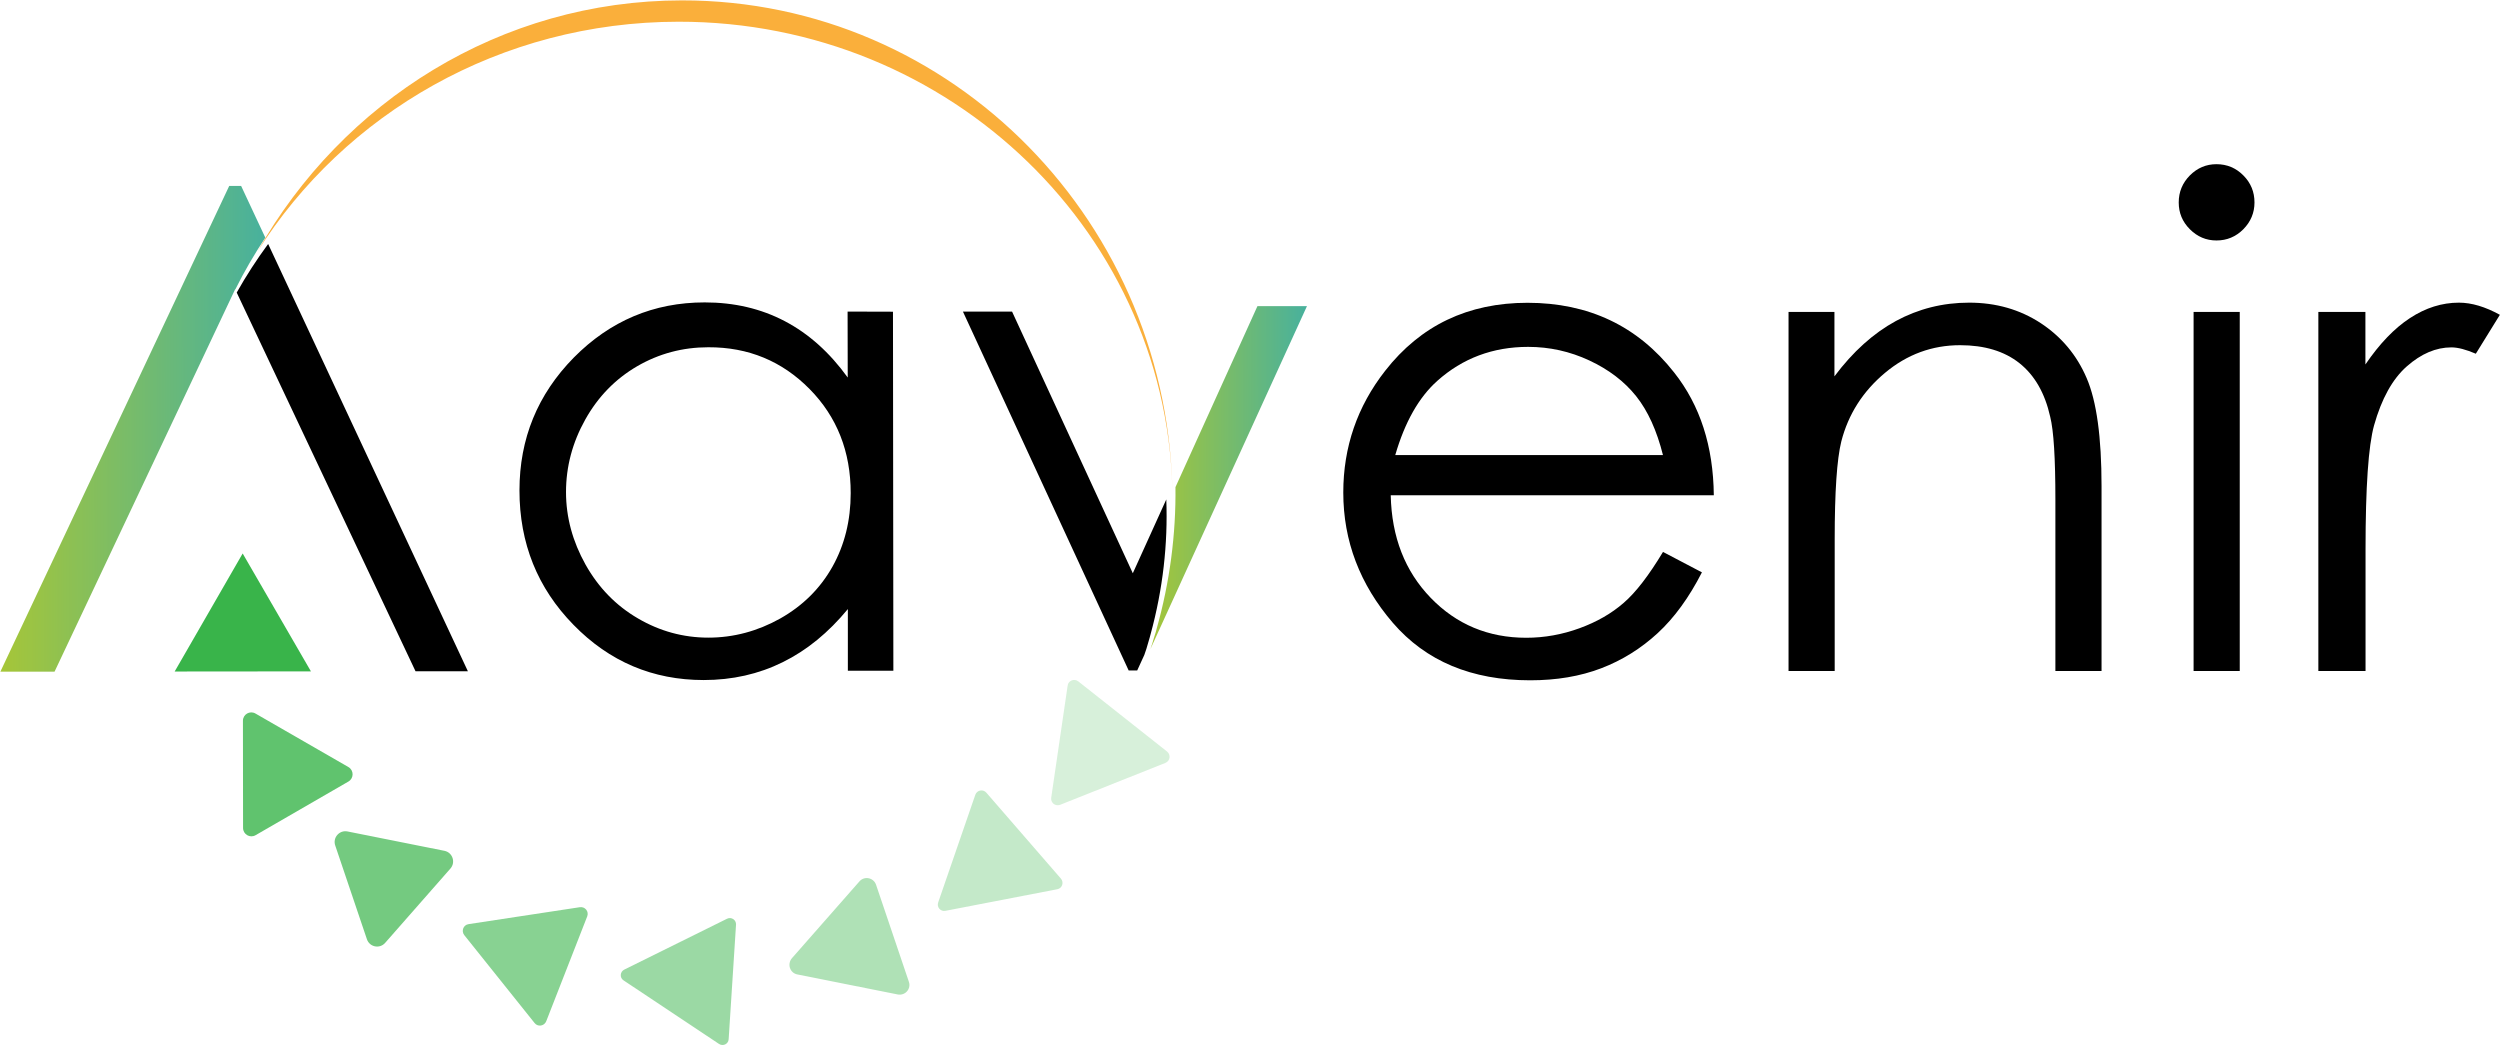
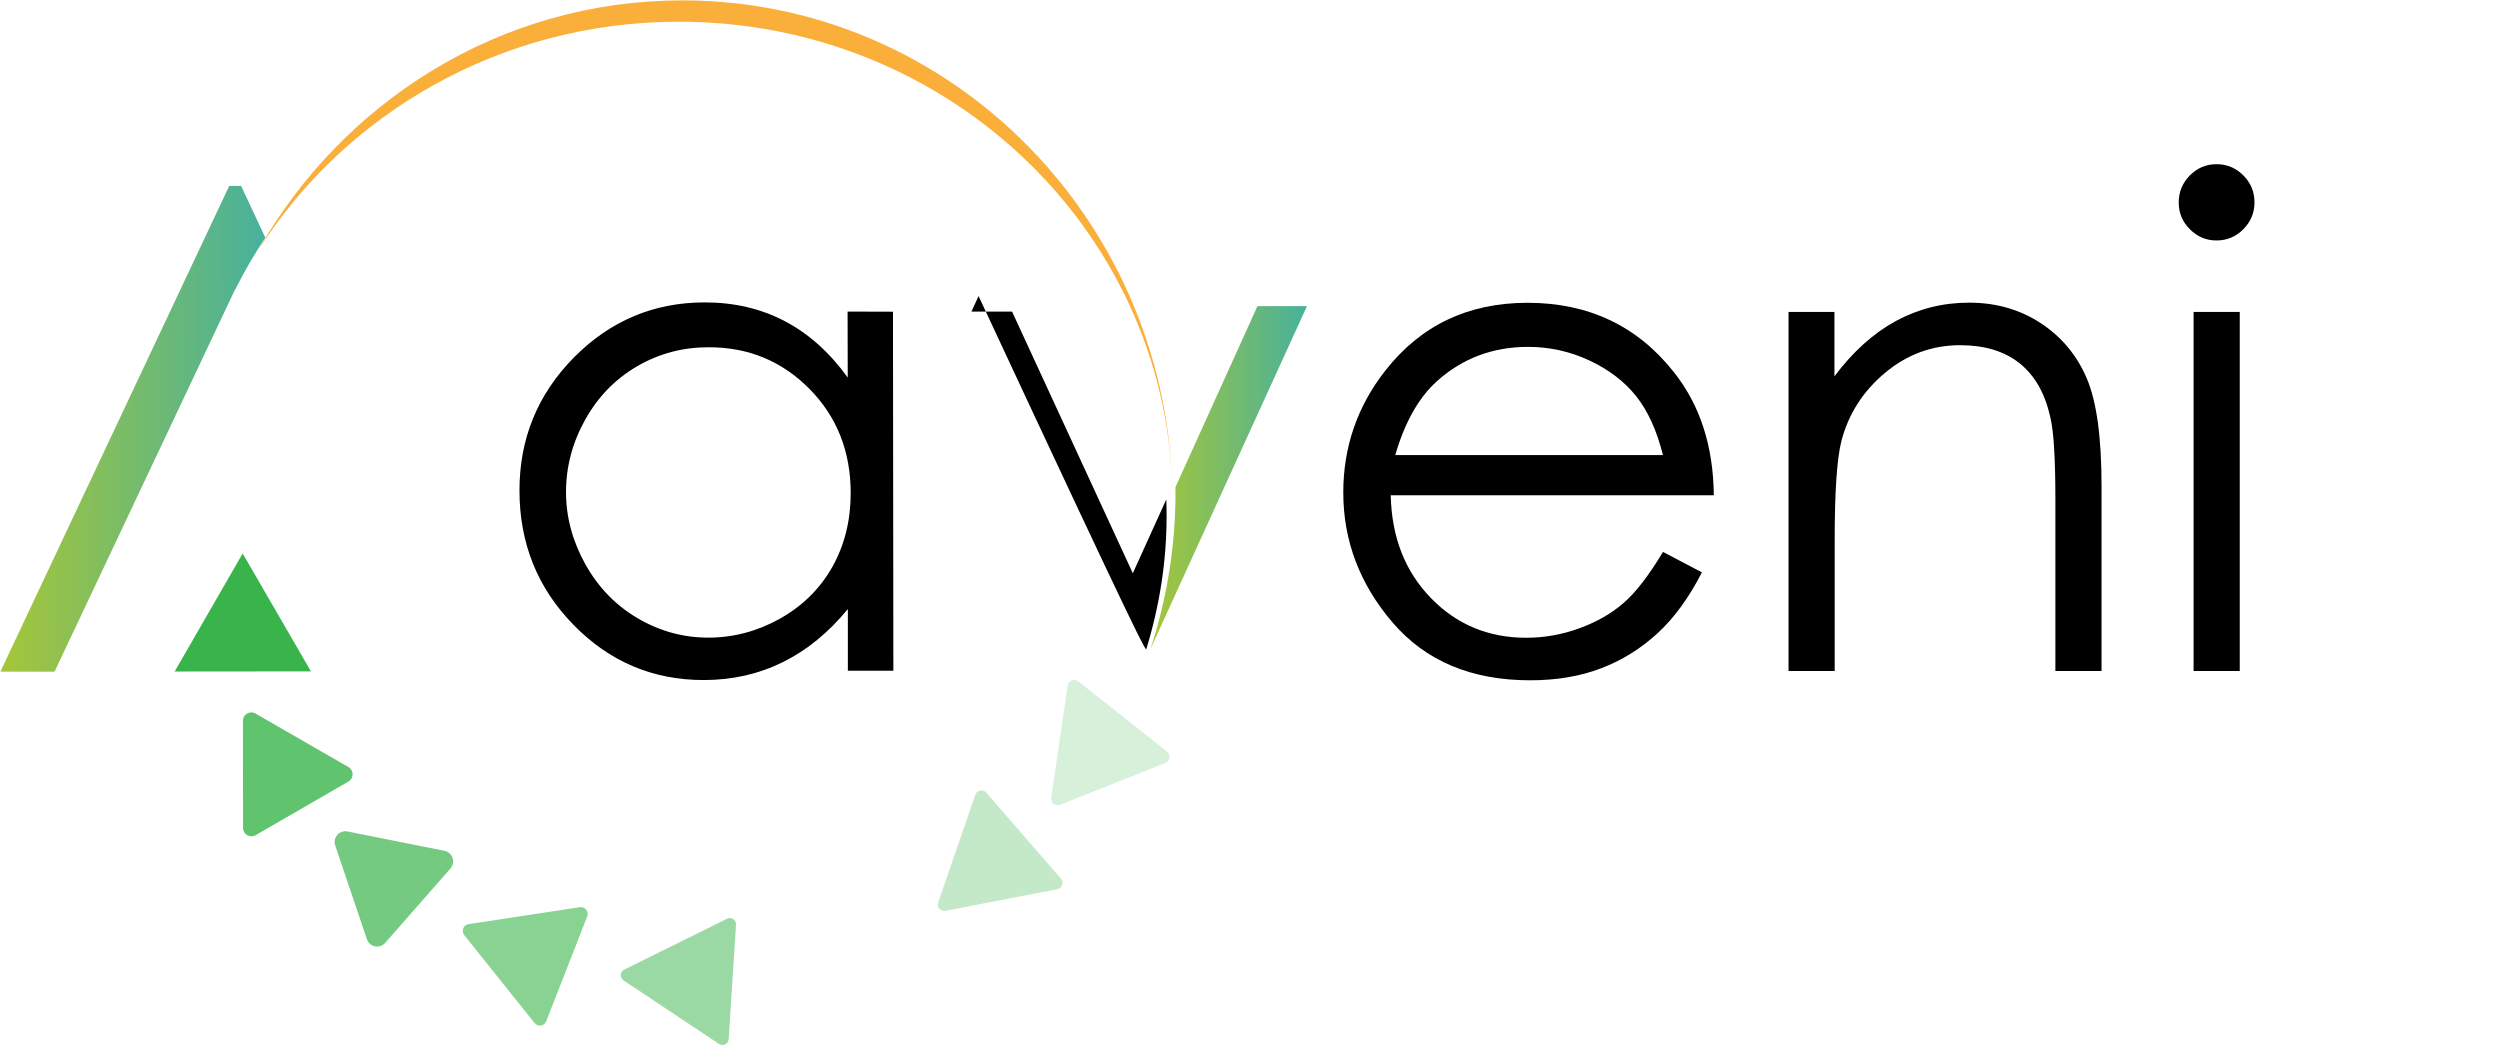
<svg xmlns="http://www.w3.org/2000/svg" id="Layer_1" x="0px" y="0px" style="enable-background:new 0 0 203.54 85.07;" xml:space="preserve" viewBox="5.08 2.1 193.37 80.85">
  <style type="text/css">	.st0{fill:#FAFAFA;}	.st1{fill:#FDFDFD;stroke:#FCFCFC;stroke-width:2;stroke-miterlimit:10;}	.st2{fill:#FFFFFF;}	.st3{fill:#007965;}	.st4{fill:#FCFCFC;}	.st5{fill:none;stroke:#DFDFDF;stroke-width:0.951;stroke-miterlimit:10;}	.st6{fill:#00AF91;}	.st7{fill:none;stroke:#FFFFFF;stroke-width:1.16;stroke-linecap:round;stroke-linejoin:round;stroke-miterlimit:10;}	.st8{fill:#3C3C3C;}	.st9{fill:none;stroke:#EEEEEE;stroke-linecap:round;stroke-linejoin:round;stroke-miterlimit:10;}	.st10{fill:#FAAF3B;}	.st11{opacity:0.2;fill:#39B44A;}	.st12{opacity:0.3;fill:#39B44A;}	.st13{opacity:0.4;fill:#39B44A;}	.st14{opacity:0.5;fill:#39B44A;}	.st15{opacity:0.6;fill:#39B44A;}	.st16{opacity:0.7;fill:#39B44A;}	.st17{opacity:0.8;fill:#39B44A;}	.st18{fill:url(#SVGID_00000005984191508794810970000005299584726210468281_);}	.st19{fill:#39B44A;}	.st20{fill:url(#SVGID_00000085229018730413374760000003446915746207072646_);}	.st21{fill:url(#SVGID_00000149343760983309521790000012023039281021086596_);}	.st22{fill:url(#SVGID_00000136394702069745835390000000094136933596242569_);}	.st23{fill:#004253;}	.st24{fill:#AFCA33;}	.st25{fill:#BED630;}	.st26{fill-rule:evenodd;clip-rule:evenodd;fill:#BBBBBB;}	.st27{opacity:0.4;fill:#FFFFFF;}	.st28{fill:#FFFFFF;stroke:#F6F6F6;stroke-width:0.904;stroke-miterlimit:10;}	.st29{fill:url(#SVGID_00000124158008745868728870000008077545509795174040_);}	.st30{fill:none;stroke:#6F7293;stroke-width:1.085;stroke-linecap:round;stroke-linejoin:round;stroke-miterlimit:10;}	.st31{fill:#E1E1E1;}	.st32{fill:#E3EDC4;}	.st33{fill:none;stroke:#6F7293;stroke-width:0.904;stroke-linecap:round;stroke-linejoin:round;stroke-miterlimit:10;}	.st34{fill:url(#SVGID_00000021822040235556647840000008142562623435579288_);}	.st35{fill:#8AC43F;}	.st36{fill:none;stroke:#6F7293;stroke-width:1.085;stroke-miterlimit:10;}	.st37{fill:url(#SVGID_00000003070701134156805700000014195195659431244711_);}	.st38{fill:none;stroke:#6F7293;stroke-width:0.204;stroke-miterlimit:10;}	.st39{fill:url(#SVGID_00000144322142524364892350000015959319803571042990_);}	.st40{fill:#8589A6;}	.st41{fill:#90C74B;}	.st42{fill:url(#SVGID_00000054235311974676180810000011609291505725821108_);}	.st43{fill:#999DB2;}	.st44{fill:#99C65D;}	.st45{fill:none;stroke:#6F7293;stroke-width:0.542;stroke-linecap:round;stroke-linejoin:round;stroke-miterlimit:10;}	.st46{fill:#F7B2B1;}	.st47{fill:#545EAA;}	.st48{fill:#F6F6F6;}	.st49{fill:none;stroke:#4D4D4D;stroke-width:0.728;stroke-linecap:round;stroke-linejoin:round;stroke-miterlimit:10;}	.st50{opacity:0.14;}	.st51{fill:#333333;}	.st52{fill:none;stroke:#C8C8C8;stroke-linecap:round;stroke-linejoin:round;stroke-miterlimit:10;}	.st53{clip-path:url(#SVGID_00000144301491520128359400000011988583002780726928_);}	.st54{fill:#F9F9F9;}	.st55{clip-path:url(#SVGID_00000181787289205049445230000013653518814176722070_);}	.st56{clip-path:url(#SVGID_00000003094834539723414530000009509437205852335498_);}	.st57{fill:#FEFEFE;}	.st58{fill:none;stroke:#00AF91;stroke-width:0.8;stroke-miterlimit:10;}	.st59{opacity:0.1;}	.st60{opacity:0.3;}	.st61{fill:none;stroke:#3F4749;stroke-width:2.596;stroke-linecap:round;stroke-linejoin:round;stroke-miterlimit:10;}	.st62{fill:#3F4749;stroke:#3F4749;stroke-width:2.596;stroke-linecap:round;stroke-linejoin:round;stroke-miterlimit:10;}	.st63{fill:none;stroke:#007965;stroke-width:1.263;stroke-linecap:round;stroke-linejoin:round;stroke-miterlimit:10;}	.st64{fill:#FDFDFD;}	.st65{fill:none;stroke:#FFFFFF;stroke-width:1.263;stroke-linecap:round;stroke-linejoin:round;stroke-miterlimit:10;}	.st66{fill:none;stroke:#C8C8C8;stroke-width:0.8;stroke-linecap:round;stroke-linejoin:round;stroke-miterlimit:10;}	.st67{fill:#FFFFFF;stroke:#C8C8C8;stroke-width:0.8;stroke-linecap:round;stroke-linejoin:round;stroke-miterlimit:10;}	.st68{fill:#FFE5DC;}	.st69{fill:#FFF2EC;}	.st70{fill:#F5F1F7;}	.st71{fill:#ECF8F6;}	.st72{fill:none;stroke:#F97D5F;stroke-width:1.6;stroke-linecap:round;stroke-linejoin:round;stroke-miterlimit:10;}	.st73{fill:none;stroke:#6E66AA;stroke-width:1.6;stroke-linecap:round;stroke-linejoin:round;stroke-miterlimit:10;}	.st74{fill:none;stroke:#3A8B88;stroke-width:1.6;stroke-linecap:round;stroke-linejoin:round;stroke-miterlimit:10;}	.st75{fill:#FFEDF7;}	.st76{fill:#EAF2F8;}	.st77{fill:none;stroke:#DD71AC;stroke-width:1.6;stroke-linecap:round;stroke-linejoin:round;stroke-miterlimit:10;}	.st78{fill:none;stroke:#2C7DB2;stroke-width:1.6;stroke-linecap:round;stroke-linejoin:round;stroke-miterlimit:10;}	.st79{fill:none;stroke:#00AF91;stroke-width:3;stroke-linecap:round;stroke-linejoin:round;stroke-miterlimit:10;}	.st80{fill:none;stroke:#00AF91;stroke-width:1.263;stroke-linecap:round;stroke-linejoin:round;stroke-miterlimit:10;}	.st81{fill:none;stroke:#666666;stroke-width:2;stroke-linecap:round;stroke-linejoin:round;stroke-miterlimit:10;}	.st82{fill:none;stroke:#666666;stroke-width:2.188;stroke-linecap:round;stroke-linejoin:round;stroke-miterlimit:10;}	.st83{fill:none;stroke:#666666;stroke-width:1.859;stroke-linecap:round;stroke-linejoin:round;stroke-miterlimit:10;}	.st84{fill:#43C4AE;}	.st85{fill:#BBBBBB;}	.st86{fill:none;stroke:#97DED2;stroke-width:0.675;stroke-miterlimit:10;}			.st87{fill:none;stroke:#BFBFBF;stroke-width:1.51;stroke-linecap:round;stroke-linejoin:round;stroke-miterlimit:10;stroke-dasharray:6.039;}	.st88{fill:#31AF82;}	.st89{opacity:0.8;}	.st90{fill:none;stroke:#A0A0A0;stroke-width:0.731;stroke-miterlimit:10;}	.st91{fill:none;stroke:#A0A0A0;stroke-width:0.739;stroke-miterlimit:10;}	.st92{fill:none;stroke:#A0A0A0;stroke-width:0.743;stroke-miterlimit:10;}	.st93{fill:none;stroke:#A0A0A0;stroke-width:0.675;stroke-linecap:round;stroke-linejoin:round;stroke-miterlimit:10;}	.st94{fill:none;stroke:#A0A0A0;stroke-width:0.767;stroke-miterlimit:10;}	.st95{fill:#C8C8C8;}	.st96{fill:#0077B5;}	.st97{fill:#3B5998;}	.st98{fill:#EDFAF8;}	.st99{fill:none;stroke:#00AF91;stroke-width:1.16;stroke-linecap:round;stroke-linejoin:round;stroke-miterlimit:10;}	.st100{fill:none;stroke:#E4E4E4;stroke-width:0.8;stroke-linecap:round;stroke-linejoin:round;stroke-miterlimit:10;}	.st101{fill:none;stroke:#3C3C3C;stroke-width:1.2;stroke-linecap:round;stroke-linejoin:round;stroke-miterlimit:10;}	.st102{fill:#B4B4B4;}	.st103{fill:#F8F8F8;stroke:#DCDCDC;stroke-miterlimit:10;}	.st104{fill:url(#SVGID_00000062163860389423402490000013867235091724057236_);}	.st105{fill:url(#SVGID_00000162344760736501371180000017934100549517968804_);}	.st106{fill:none;stroke:#DCDCDC;stroke-linecap:round;stroke-linejoin:round;stroke-miterlimit:10;}	.st107{fill:none;stroke:#F0F0F0;stroke-miterlimit:10;}	.st108{fill:#F2F2F2;}	.st109{fill:#787878;}	.st110{fill:url(#SVGID_00000049191319548306117410000009245042178049469836_);}	.st111{fill:url(#SVGID_00000137094582391569497640000008910248357013669030_);}</style>
  <g>
    <g>
      <path class="st10" d="M57.82,2.13c-14.03,0.01-26.26,7.82-32.81,19.4C31.72,10.9,43.78,3.79,57.56,3.78    c21.08-0.02,38.19,16.56,38.21,37.04C95.74,19.43,78.76,2.11,57.82,2.13z" />
    </g>
    <path d="M74.15,26.21l0.03,27.77l-3.52,0l0-4.77c-1.5,1.82-3.17,3.19-5.04,4.11c-1.86,0.92-3.9,1.38-6.11,1.38   c-3.93,0-7.29-1.42-10.07-4.27c-2.79-2.85-4.18-6.31-4.18-10.4c0-4,1.4-7.42,4.2-10.27c2.81-2.84,6.18-4.27,10.13-4.27   c2.28,0,4.34,0.48,6.19,1.45c1.85,0.97,3.47,2.42,4.87,4.36l-0.01-5.1L74.15,26.21z M59.87,28.96c-1.99,0-3.82,0.49-5.51,1.47   c-1.68,0.98-3.02,2.35-4.01,4.12c-0.99,1.77-1.49,3.64-1.49,5.61c0,1.95,0.51,3.82,1.51,5.61c1,1.78,2.35,3.17,4.05,4.16   c1.69,0.99,3.51,1.49,5.45,1.49c1.95,0,3.81-0.5,5.56-1.48c1.75-0.99,3.09-2.32,4.04-4.01c0.94-1.68,1.41-3.58,1.41-5.69   c0-3.21-1.06-5.9-3.18-8.05C65.57,30.03,62.96,28.95,59.87,28.96z" />
    <path d="M133.71,44.79l3.01,1.58c-0.99,1.94-2.13,3.51-3.42,4.7c-1.29,1.19-2.75,2.1-4.37,2.72c-1.62,0.62-3.45,0.93-5.49,0.93   c-4.53,0-8.07-1.48-10.63-4.45c-2.55-2.97-3.83-6.33-3.83-10.07c0-3.52,1.08-6.66,3.24-9.42c2.74-3.51,6.41-5.26,11.01-5.26   c4.73,0,8.52,1.8,11.34,5.39c2.01,2.54,3.03,5.7,3.07,9.5h-24.99c0.07,3.23,1.1,5.87,3.09,7.93c1.99,2.06,4.46,3.09,7.39,3.09   c1.41,0,2.79-0.25,4.13-0.74c1.34-0.49,2.47-1.14,3.41-1.96C131.61,47.92,132.62,46.6,133.71,44.79z M133.71,37.31   c-0.48-1.91-1.17-3.43-2.08-4.57c-0.91-1.14-2.12-2.06-3.62-2.76c-1.5-0.7-3.08-1.05-4.73-1.05c-2.73,0-5.07,0.88-7.03,2.63   c-1.43,1.28-2.51,3.19-3.25,5.74H133.71z" />
    <path d="M143.4,26.23h3.57v4.98c1.43-1.91,3.01-3.33,4.75-4.28c1.74-0.94,3.62-1.42,5.67-1.42c2.08,0,3.92,0.53,5.53,1.58   c1.61,1.06,2.8,2.48,3.56,4.26c0.77,1.79,1.15,4.57,1.15,8.35V54h-3.57V40.75c0-3.2-0.13-5.33-0.4-6.41   c-0.41-1.84-1.21-3.22-2.38-4.15c-1.17-0.93-2.71-1.39-4.59-1.39c-2.16,0-4.1,0.71-5.81,2.14c-1.71,1.43-2.84,3.2-3.38,5.31   c-0.34,1.38-0.51,3.9-0.51,7.56V54h-3.57V26.23z" />
    <path d="M176.52,14.8c0.81,0,1.51,0.29,2.08,0.87c0.58,0.58,0.86,1.28,0.86,2.09c0,0.8-0.29,1.49-0.86,2.07   c-0.58,0.58-1.27,0.87-2.08,0.87c-0.8,0-1.48-0.29-2.06-0.87c-0.58-0.58-0.86-1.27-0.86-2.07c0-0.82,0.29-1.51,0.86-2.09   C175.04,15.09,175.72,14.8,176.52,14.8z M174.75,26.23h3.57V54h-3.57V26.23z" />
-     <path d="M184.39,26.23h3.65v4.06c1.09-1.6,2.24-2.8,3.45-3.59c1.21-0.79,2.47-1.19,3.78-1.19c0.99,0,2.04,0.32,3.17,0.94   l-1.86,3.01c-0.75-0.32-1.38-0.49-1.89-0.49c-1.19,0-2.34,0.49-3.45,1.47c-1.11,0.98-1.95,2.5-2.53,4.56   c-0.44,1.58-0.66,4.78-0.66,9.6V54h-3.65V26.23z" />
    <path class="st11" d="M87.08,64.35l8.14-3.24c0.37-0.15,0.44-0.63,0.13-0.88l-6.87-5.43c-0.31-0.24-0.77-0.06-0.82,0.33l-1.27,8.67   C86.33,64.19,86.71,64.49,87.08,64.35z" />
    <path class="st12" d="M78.21,72.55l8.65-1.67c0.38-0.07,0.53-0.53,0.28-0.82l-5.77-6.65c-0.25-0.29-0.72-0.2-0.85,0.16l-2.87,8.32   C77.51,72.26,77.83,72.63,78.21,72.55z" />
-     <path class="st13" d="M66.75,77.47l7.77,1.55c0.57,0.11,1.05-0.43,0.86-0.98l-2.54-7.51c-0.19-0.55-0.9-0.69-1.28-0.26l-5.23,5.95   C65.95,76.67,66.18,77.36,66.75,77.47z" />
    <path class="st14" d="M53.31,77.93l7.39,4.92c0.31,0.2,0.72,0,0.74-0.37l0.57-8.86c0.02-0.37-0.36-0.62-0.69-0.46l-7.96,3.94   C53.03,77.27,53,77.73,53.31,77.93z" />
    <path class="st15" d="M40.99,74.43l5.44,6.8c0.25,0.32,0.75,0.24,0.9-0.14l3.17-8.11c0.15-0.38-0.17-0.77-0.57-0.71l-8.61,1.31   C40.92,73.64,40.74,74.11,40.99,74.43z" />
    <path class="st16" d="M31.01,67.5l2.45,7.25c0.21,0.61,0.99,0.76,1.41,0.28l5.05-5.75c0.42-0.48,0.17-1.24-0.46-1.37l-7.51-1.5   C31.33,66.29,30.8,66.89,31.01,67.5z" />
    <path class="st17" d="M23.87,57.85l0.01,8.29c0,0.5,0.54,0.81,0.97,0.56l7.18-4.15c0.43-0.25,0.43-0.87,0-1.12l-7.19-4.14   C24.41,57.04,23.87,57.35,23.87,57.85z" />
-     <path d="M23.39,24.73l13.83,29.29l4.05,0L25.82,20.97C24.94,22.17,24.12,23.43,23.39,24.73z" />
    <linearGradient id="SVGID_00000057122810065135299530000002709255038267121063_" gradientUnits="userSpaceOnUse" x1="12.771" y1="40.585" x2="33.319" y2="40.569" gradientTransform="matrix(1 -9.965824e-04 9.965824e-04 1 -7.75 -5.285)">
      <stop offset="0" style="stop-color:#A6C638" />
      <stop offset="0.997" style="stop-color:#48B19D" />
    </linearGradient>
    <path style="fill:url(#SVGID_00000057122810065135299530000002709255038267121063_);" d="M23.28,24.49   c0.69-1.39,1.47-2.72,2.32-4.01l-1.87-4l-0.92,0L5.11,54.05l4.19,0l13.97-29.58L23.28,24.49z" />
    <polygon class="st19" points="23.85,44.91 18.59,54.04 29.13,54.03  " />
    <linearGradient id="SVGID_00000037655759062153574580000016569723366796142473_" gradientUnits="userSpaceOnUse" x1="101.754" y1="44.44" x2="113.892" y2="44.44" gradientTransform="matrix(1 -9.965824e-04 9.965824e-04 1 -7.75 -5.285)">
      <stop offset="0" style="stop-color:#A6C638" />
      <stop offset="0.997" style="stop-color:#48B19D" />
    </linearGradient>
    <path style="fill:url(#SVGID_00000037655759062153574580000016569723366796142473_);" d="M94.2,51.89   c-0.04,0.14-0.09,0.28-0.14,0.42l12.11-26.53l-3.83,0L96,39.78c0.04,3.63-0.43,7.32-1.46,10.97c-0.02,0.09-0.05,0.17-0.07,0.26   C94.37,51.3,94.29,51.6,94.2,51.89z" />
-     <path d="M93.75,52.29c0.09-0.3,0.18-0.59,0.26-0.89c0.03-0.09,0.05-0.17,0.07-0.26c0.95-3.48,1.34-6.98,1.21-10.41l-2.59,5.71   L83.36,26.2l-3.8,0l12.82,27.76l0.66,0l0.55-1.2C93.64,52.61,93.7,52.45,93.75,52.29z" />
+     <path d="M93.75,52.29c0.09-0.3,0.18-0.59,0.26-0.89c0.03-0.09,0.05-0.17,0.07-0.26c0.95-3.48,1.34-6.98,1.21-10.41l-2.59,5.71   L83.36,26.2l-3.8,0l0.66,0l0.55-1.2C93.64,52.61,93.7,52.45,93.75,52.29z" />
  </g>
</svg>